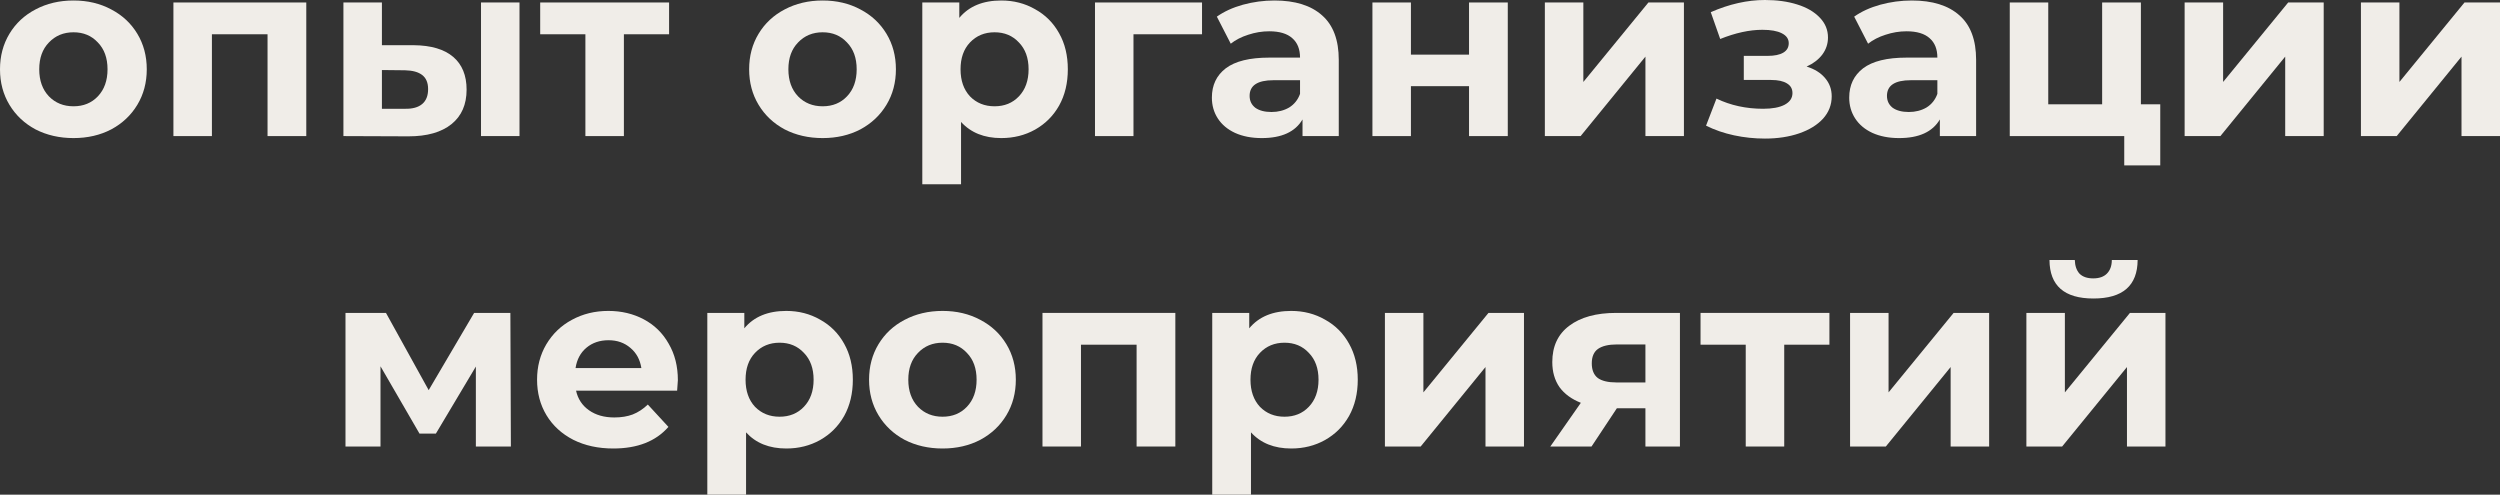
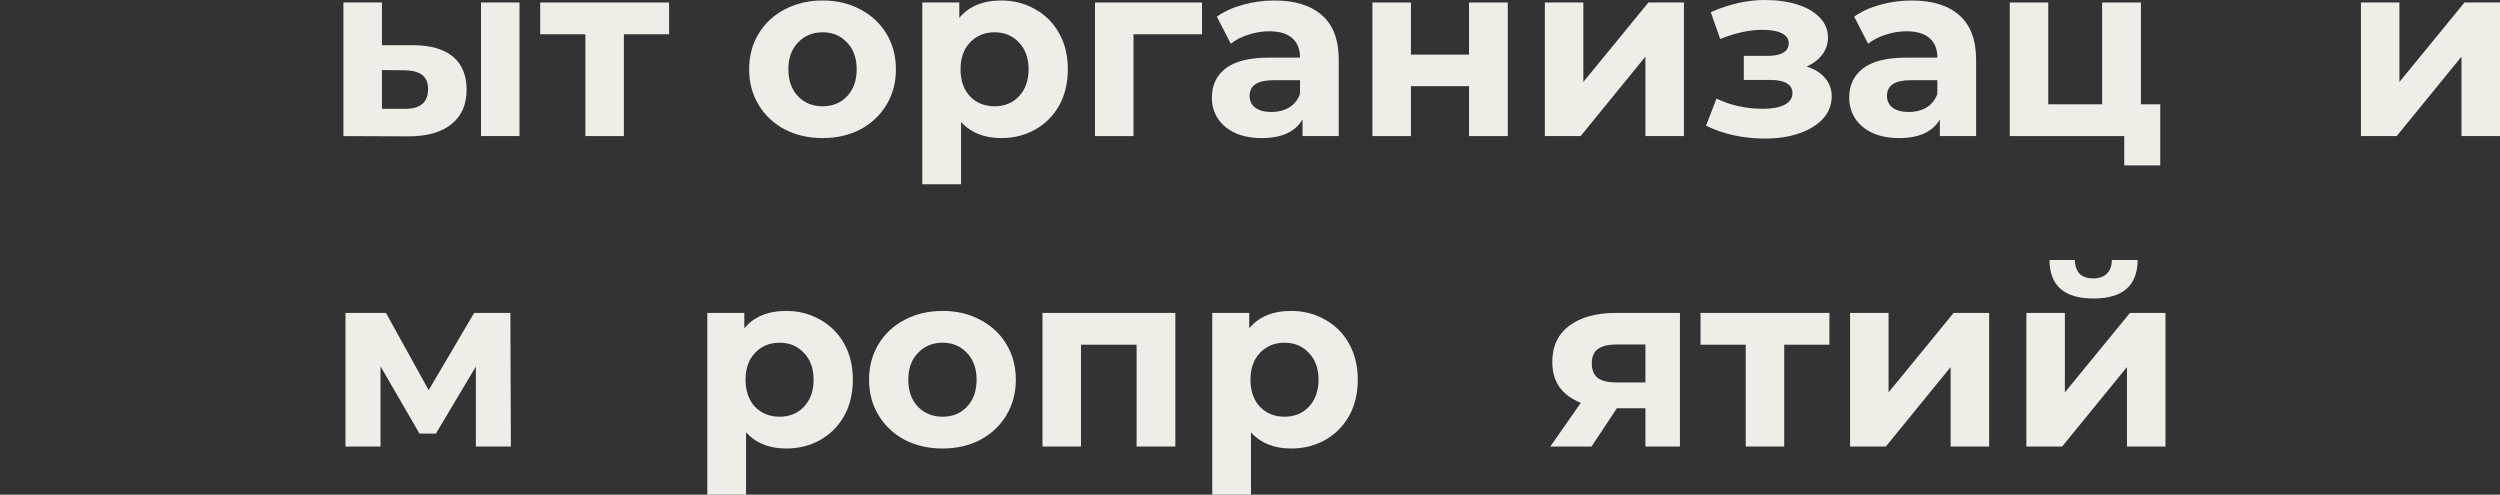
<svg xmlns="http://www.w3.org/2000/svg" viewBox="0 0 161.07 31.872" fill="none">
  <rect x="0" y="0" width="161.07" height="31.872" fill="#333333" stroke="none" />
-   <path d="M4.736 8.896C3.829 8.896 3.013 8.709 2.288 8.336C1.573 7.952 1.013 7.424 0.608 6.752C0.203 6.08 0 5.317 0 4.464C0 3.611 0.203 2.848 0.608 2.176C1.013 1.504 1.573 0.981 2.288 0.608C3.013 0.224 3.829 0.032 4.736 0.032C5.643 0.032 6.453 0.224 7.168 0.608C7.883 0.981 8.443 1.504 8.848 2.176C9.253 2.848 9.456 3.611 9.456 4.464C9.456 5.317 9.253 6.08 8.848 6.752C8.443 7.424 7.883 7.952 7.168 8.336C6.453 8.709 5.643 8.896 4.736 8.896ZM4.736 6.848C5.376 6.848 5.899 6.635 6.304 6.208C6.72 5.771 6.928 5.189 6.928 4.464C6.928 3.739 6.72 3.163 6.304 2.736C5.899 2.299 5.376 2.08 4.736 2.08C4.096 2.08 3.568 2.299 3.152 2.736C2.736 3.163 2.528 3.739 2.528 4.464C2.528 5.189 2.736 5.771 3.152 6.208C3.568 6.635 4.096 6.848 4.736 6.848Z" fill="#F0EDE8" />
-   <path d="M19.733 0.16V8.768H17.237V2.208H13.653V8.768H11.173V0.16H19.733Z" fill="#F0EDE8" />
  <path d="M26.654 2.912C27.774 2.923 28.622 3.173 29.198 3.664C29.774 4.155 30.062 4.859 30.062 5.776C30.062 6.736 29.737 7.477 29.086 8C28.435 8.523 27.513 8.784 26.318 8.784L22.126 8.768V0.16H24.606V2.912H26.654ZM30.99 0.16H33.47V8.768H30.99V0.16ZM26.094 7.008C26.574 7.019 26.942 6.917 27.198 6.704C27.454 6.491 27.582 6.171 27.582 5.744C27.582 5.328 27.454 5.024 27.198 4.832C26.952 4.64 26.585 4.539 26.094 4.528L24.606 4.512V7.008H26.094Z" fill="#F0EDE8" />
  <path d="M43.108 2.208H40.196V8.768H37.716V2.208H34.804V0.16H43.108V2.208Z" fill="#F0EDE8" />
  <path d="M53.002 8.896C52.095 8.896 51.279 8.709 50.554 8.336C49.839 7.952 49.279 7.424 48.874 6.752C48.468 6.08 48.266 5.317 48.266 4.464C48.266 3.611 48.468 2.848 48.874 2.176C49.279 1.504 49.839 0.981 50.554 0.608C51.279 0.224 52.095 0.032 53.002 0.032C53.908 0.032 54.719 0.224 55.434 0.608C56.148 0.981 56.708 1.504 57.114 2.176C57.519 2.848 57.722 3.611 57.722 4.464C57.722 5.317 57.519 6.08 57.114 6.752C56.708 7.424 56.148 7.952 55.434 8.336C54.719 8.709 53.908 8.896 53.002 8.896ZM53.002 6.848C53.642 6.848 54.164 6.635 54.57 6.208C54.986 5.771 55.194 5.189 55.194 4.464C55.194 3.739 54.986 3.163 54.57 2.736C54.164 2.299 53.642 2.08 53.002 2.08C52.362 2.08 51.834 2.299 51.418 2.736C51.002 3.163 50.794 3.739 50.794 4.464C50.794 5.189 51.002 5.771 51.418 6.208C51.834 6.635 52.362 6.848 53.002 6.848Z" fill="#F0EDE8" />
  <path d="M64.51 0.032C65.31 0.032 66.036 0.219 66.686 0.592C67.348 0.955 67.865 1.472 68.238 2.144C68.612 2.805 68.798 3.579 68.798 4.464C68.798 5.349 68.612 6.128 68.238 6.8C67.865 7.461 67.348 7.979 66.686 8.352C66.036 8.715 65.31 8.896 64.51 8.896C63.412 8.896 62.548 8.549 61.918 7.856V11.872H59.422V0.16H61.806V1.152C62.425 0.405 63.326 0.032 64.51 0.032ZM64.078 6.848C64.718 6.848 65.241 6.635 65.646 6.208C66.062 5.771 66.27 5.189 66.27 4.464C66.27 3.739 66.062 3.163 65.646 2.736C65.241 2.299 64.718 2.08 64.078 2.08C63.438 2.08 62.91 2.299 62.494 2.736C62.089 3.163 61.886 3.739 61.886 4.464C61.886 5.189 62.089 5.771 62.494 6.208C62.91 6.635 63.438 6.848 64.078 6.848Z" fill="#F0EDE8" />
  <path d="M77.444 2.208H73.028V8.768H70.548V0.16H77.444V2.208Z" fill="#F0EDE8" />
-   <path d="M82.111 0.032C83.444 0.032 84.468 0.352 85.182 0.992C85.897 1.621 86.254 2.576 86.254 3.856V8.768H83.919V7.696C83.449 8.496 82.575 8.896 81.295 8.896C80.633 8.896 80.057 8.784 79.566 8.56C79.086 8.336 78.718 8.027 78.462 7.632C78.206 7.237 78.079 6.789 78.079 6.288C78.079 5.488 78.377 4.859 78.975 4.4C79.582 3.941 80.516 3.712 81.774 3.712H83.759C83.759 3.168 83.593 2.752 83.263 2.464C82.932 2.165 82.436 2.016 81.774 2.016C81.316 2.016 80.863 2.091 80.415 2.24C79.977 2.379 79.604 2.571 79.295 2.816L78.399 1.072C78.868 0.741 79.428 0.485 80.078 0.304C80.74 0.123 81.417 0.032 82.111 0.032ZM81.919 7.216C82.345 7.216 82.724 7.12 83.055 6.928C83.385 6.725 83.62 6.432 83.759 6.048V5.168H82.046C81.023 5.168 80.51 5.504 80.51 6.176C80.51 6.496 80.633 6.752 80.878 6.944C81.134 7.125 81.481 7.216 81.919 7.216Z" fill="#F0EDE8" />
+   <path d="M82.111 0.032C83.444 0.032 84.468 0.352 85.182 0.992C85.897 1.621 86.254 2.576 86.254 3.856V8.768H83.919V7.696C83.449 8.496 82.575 8.896 81.295 8.896C80.633 8.896 80.057 8.784 79.566 8.56C79.086 8.336 78.718 8.027 78.462 7.632C78.206 7.237 78.079 6.789 78.079 6.288C78.079 5.488 78.377 4.859 78.975 4.4C79.582 3.941 80.516 3.712 81.774 3.712H83.759C83.759 3.168 83.593 2.752 83.263 2.464C82.932 2.165 82.436 2.016 81.774 2.016C81.316 2.016 80.863 2.091 80.415 2.24C79.977 2.379 79.604 2.571 79.295 2.816L78.399 1.072C78.868 0.741 79.428 0.485 80.078 0.304C80.74 0.123 81.417 0.032 82.111 0.032M81.919 7.216C82.345 7.216 82.724 7.12 83.055 6.928C83.385 6.725 83.62 6.432 83.759 6.048V5.168H82.046C81.023 5.168 80.51 5.504 80.51 6.176C80.51 6.496 80.633 6.752 80.878 6.944C81.134 7.125 81.481 7.216 81.919 7.216Z" fill="#F0EDE8" />
  <path d="M88.423 0.16H90.903V3.52H94.647V0.16H97.143V8.768H94.647V5.552H90.903V8.768H88.423V0.16Z" fill="#F0EDE8" />
  <path d="M99.532 0.16H102.012V5.28L106.204 0.16H108.492V8.768H106.012V3.648L101.836 8.768H99.532V0.16Z" fill="#F0EDE8" />
  <path d="M116.397 4.288C116.909 4.448 117.304 4.693 117.581 5.024C117.869 5.355 118.013 5.749 118.013 6.208C118.013 6.752 117.827 7.232 117.453 7.648C117.08 8.053 116.568 8.368 115.917 8.592C115.267 8.816 114.531 8.928 113.709 8.928C113.037 8.928 112.376 8.859 111.725 8.72C111.075 8.581 110.472 8.373 109.917 8.096L110.589 6.352C111.496 6.789 112.499 7.008 113.597 7.008C114.184 7.008 114.643 6.923 114.973 6.752C115.315 6.571 115.485 6.32 115.485 6C115.485 5.723 115.368 5.515 115.133 5.376C114.899 5.227 114.557 5.152 114.109 5.152H112.349V3.6H113.885C114.323 3.6 114.659 3.531 114.893 3.392C115.128 3.253 115.245 3.051 115.245 2.784C115.245 2.507 115.096 2.293 114.797 2.144C114.509 1.995 114.093 1.92 113.549 1.92C112.717 1.92 111.811 2.117 110.829 2.512L110.221 0.784C111.416 0.261 112.579 0 113.709 0C114.488 0 115.181 0.096 115.789 0.288C116.408 0.48 116.893 0.763 117.245 1.136C117.597 1.499 117.773 1.925 117.773 2.416C117.773 2.821 117.651 3.189 117.405 3.52C117.16 3.84 116.824 4.096 116.397 4.288Z" fill="#F0EDE8" />
  <path d="M123.173 0.032C124.506 0.032 125.53 0.352 126.245 0.992C126.96 1.621 127.317 2.576 127.317 3.856V8.768H124.981V7.696C124.512 8.496 123.637 8.896 122.357 8.896C121.696 8.896 121.12 8.784 120.629 8.56C120.149 8.336 119.781 8.027 119.525 7.632C119.269 7.237 119.141 6.789 119.141 6.288C119.141 5.488 119.44 4.859 120.037 4.4C120.645 3.941 121.578 3.712 122.837 3.712H124.821C124.821 3.168 124.656 2.752 124.325 2.464C123.994 2.165 123.498 2.016 122.837 2.016C122.378 2.016 121.925 2.091 121.477 2.24C121.04 2.379 120.666 2.571 120.357 2.816L119.461 1.072C119.93 0.741 120.49 0.485 121.141 0.304C121.802 0.123 122.48 0.032 123.173 0.032ZM122.981 7.216C123.408 7.216 123.786 7.12 124.117 6.928C124.448 6.725 124.682 6.432 124.821 6.048V5.168H123.109C122.085 5.168 121.573 5.504 121.573 6.176C121.573 6.496 121.696 6.752 121.941 6.944C122.197 7.125 122.544 7.216 122.981 7.216Z" fill="#F0EDE8" />
  <path d="M139.181 6.72V10.656H136.861V8.768H129.485V0.16H131.965V6.72H135.437V0.16H137.933V6.72H139.181Z" fill="#F0EDE8" />
-   <path d="M140.751 0.16H143.231V5.28L147.423 0.16H149.711V8.768H147.231V3.648L143.055 8.768H140.751V0.16Z" fill="#F0EDE8" />
  <path d="M152.11 0.16H154.59V5.28L158.782 0.16H161.07V8.768H158.59V3.648L154.414 8.768H152.11V0.16Z" fill="#F0EDE8" />
  <path d="M30.659 28.768V23.616L28.083 27.936H27.027L24.515 23.6V28.768H22.259V20.16H24.867L27.619 25.136L30.547 20.16H32.883L32.915 28.768H30.659Z" fill="#F0EDE8" />
-   <path d="M43.674 24.496C43.674 24.528 43.658 24.752 43.626 25.168H37.114C37.231 25.701 37.508 26.123 37.946 26.432C38.383 26.741 38.927 26.896 39.578 26.896C40.026 26.896 40.42 26.832 40.762 26.704C41.114 26.565 41.439 26.352 41.738 26.064L43.065 27.504C42.255 28.432 41.071 28.896 39.514 28.896C38.543 28.896 37.684 28.709 36.938 28.336C36.191 27.952 35.615 27.424 35.209 26.752C34.804 26.08 34.602 25.317 34.602 24.464C34.602 23.621 34.799 22.864 35.193 22.192C35.599 21.509 36.148 20.981 36.842 20.608C37.546 20.224 38.329 20.032 39.194 20.032C40.036 20.032 40.799 20.213 41.481 20.576C42.164 20.939 42.698 21.461 43.082 22.144C43.476 22.816 43.674 23.6 43.674 24.496ZM39.209 21.92C38.644 21.92 38.17 22.08 37.786 22.4C37.402 22.72 37.167 23.157 37.082 23.712H41.322C41.236 23.168 41.001 22.736 40.618 22.416C40.234 22.085 39.764 21.92 39.209 21.92Z" fill="#F0EDE8" />
  <path d="M50.659 20.032C51.459 20.032 52.184 20.219 52.835 20.592C53.496 20.955 54.013 21.472 54.387 22.144C54.76 22.805 54.947 23.579 54.947 24.464C54.947 25.349 54.76 26.128 54.387 26.8C54.013 27.461 53.496 27.979 52.835 28.352C52.184 28.715 51.459 28.896 50.659 28.896C49.56 28.896 48.696 28.549 48.067 27.856V31.872H45.571V20.16H47.955V21.152C48.574 20.405 49.475 20.032 50.659 20.032ZM50.227 26.848C50.867 26.848 51.389 26.635 51.795 26.208C52.211 25.771 52.419 25.189 52.419 24.464C52.419 23.739 52.211 23.163 51.795 22.736C51.389 22.299 50.867 22.08 50.227 22.08C49.587 22.08 49.059 22.299 48.643 22.736C48.237 23.163 48.035 23.739 48.035 24.464C48.035 25.189 48.237 25.771 48.643 26.208C49.059 26.635 49.587 26.848 50.227 26.848Z" fill="#F0EDE8" />
  <path d="M60.728 28.896C59.821 28.896 59.005 28.709 58.28 28.336C57.566 27.952 57.006 27.424 56.6 26.752C56.195 26.08 55.992 25.317 55.992 24.464C55.992 23.611 56.195 22.848 56.6 22.176C57.006 21.504 57.566 20.981 58.28 20.608C59.005 20.224 59.821 20.032 60.728 20.032C61.635 20.032 62.446 20.224 63.16 20.608C63.875 20.981 64.435 21.504 64.84 22.176C65.245 22.848 65.448 23.611 65.448 24.464C65.448 25.317 65.245 26.08 64.84 26.752C64.435 27.424 63.875 27.952 63.16 28.336C62.446 28.709 61.635 28.896 60.728 28.896ZM60.728 26.848C61.368 26.848 61.891 26.635 62.296 26.208C62.712 25.771 62.92 25.189 62.92 24.464C62.92 23.739 62.712 23.163 62.296 22.736C61.891 22.299 61.368 22.08 60.728 22.08C60.088 22.08 59.56 22.299 59.144 22.736C58.728 23.163 58.52 23.739 58.52 24.464C58.52 25.189 58.728 25.771 59.144 26.208C59.56 26.635 60.088 26.848 60.728 26.848Z" fill="#F0EDE8" />
  <path d="M75.725 20.16V28.768H73.229V22.208H69.645V28.768H67.165V20.16H75.725Z" fill="#F0EDE8" />
  <path d="M83.19 20.032C83.99 20.032 84.715 20.219 85.366 20.592C86.027 20.955 86.545 21.472 86.918 22.144C87.291 22.805 87.478 23.579 87.478 24.464C87.478 25.349 87.291 26.128 86.918 26.8C86.545 27.461 86.027 27.979 85.366 28.352C84.715 28.715 83.99 28.896 83.19 28.896C82.091 28.896 81.227 28.549 80.598 27.856V31.872H78.102V20.16H80.486V21.152C81.105 20.405 82.006 20.032 83.19 20.032ZM82.758 26.848C83.398 26.848 83.921 26.635 84.326 26.208C84.742 25.771 84.95 25.189 84.95 24.464C84.95 23.739 84.742 23.163 84.326 22.736C83.921 22.299 83.398 22.08 82.758 22.08C82.118 22.08 81.59 22.299 81.174 22.736C80.769 23.163 80.566 23.739 80.566 24.464C80.566 25.189 80.769 25.771 81.174 26.208C81.59 26.635 82.118 26.848 82.758 26.848Z" fill="#F0EDE8" />
-   <path d="M89.227 20.16H91.707V25.28L95.899 20.16H98.187V28.768H95.707V23.648L91.531 28.768H89.227V20.16Z" fill="#F0EDE8" />
  <path d="M108.235 20.16V28.768H106.011V26.304H104.171L102.539 28.768H99.883L101.851 25.952C101.254 25.717 100.795 25.381 100.475 24.944C100.165 24.496 100.011 23.957 100.011 23.328C100.011 22.315 100.373 21.536 101.099 20.992C101.835 20.437 102.843 20.16 104.123 20.16H108.235ZM104.171 22.192C103.638 22.192 103.232 22.288 102.955 22.48C102.688 22.672 102.555 22.981 102.555 23.408C102.555 23.835 102.683 24.149 102.939 24.352C103.206 24.544 103.605 24.64 104.139 24.64H106.011V22.192H104.171Z" fill="#F0EDE8" />
  <path d="M117.866 22.208H114.954V28.768H112.474V22.208H109.562V20.16H117.866V22.208Z" fill="#F0EDE8" />
  <path d="M119.196 20.16H121.676V25.28L125.868 20.16H128.156V28.768H125.676V23.648L121.5 28.768H119.196V20.16Z" fill="#F0EDE8" />
  <path d="M130.556 20.16H133.036V25.28L137.228 20.16H139.516V28.768H137.036V23.648L132.859 28.768H130.556V20.16ZM134.875 19.232C132.998 19.232 132.054 18.405 132.044 16.752H133.676C133.686 17.125 133.787 17.419 133.979 17.632C134.182 17.835 134.476 17.936 134.86 17.936C135.244 17.936 135.537 17.835 135.74 17.632C135.953 17.419 136.06 17.125 136.06 16.752H137.724C137.713 18.405 136.764 19.232 134.875 19.232Z" fill="#F0EDE8" />
</svg>